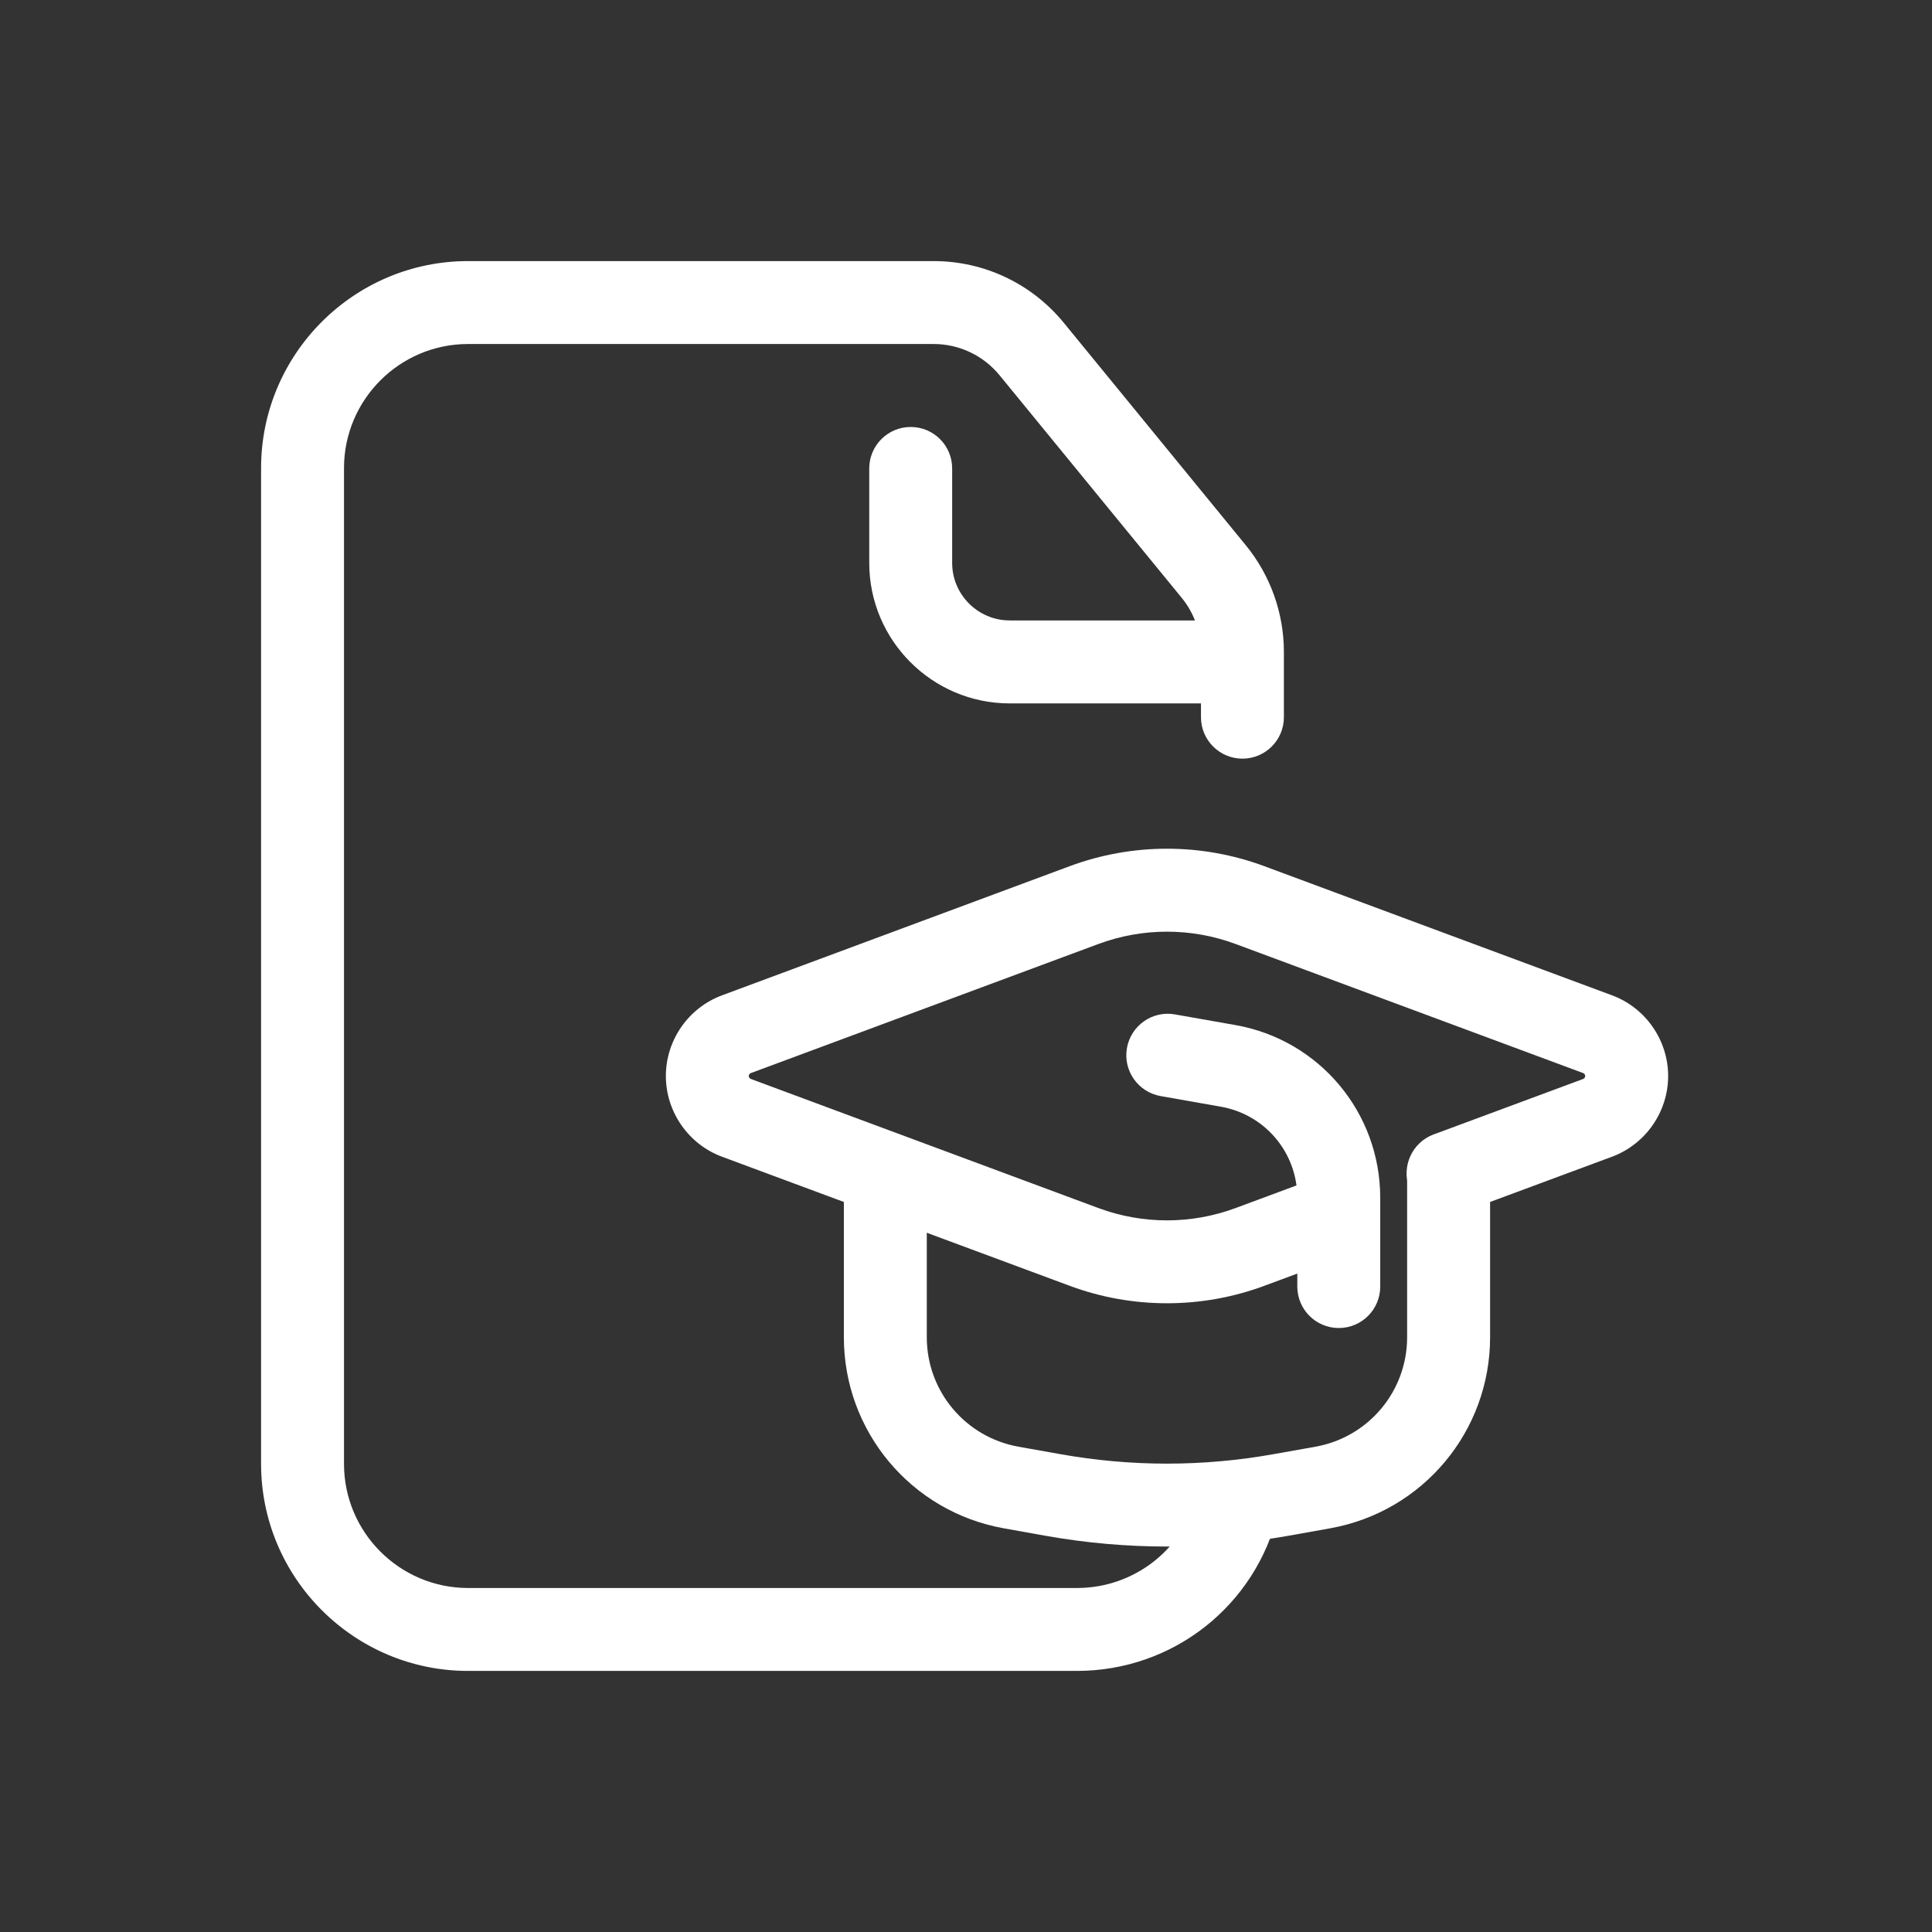
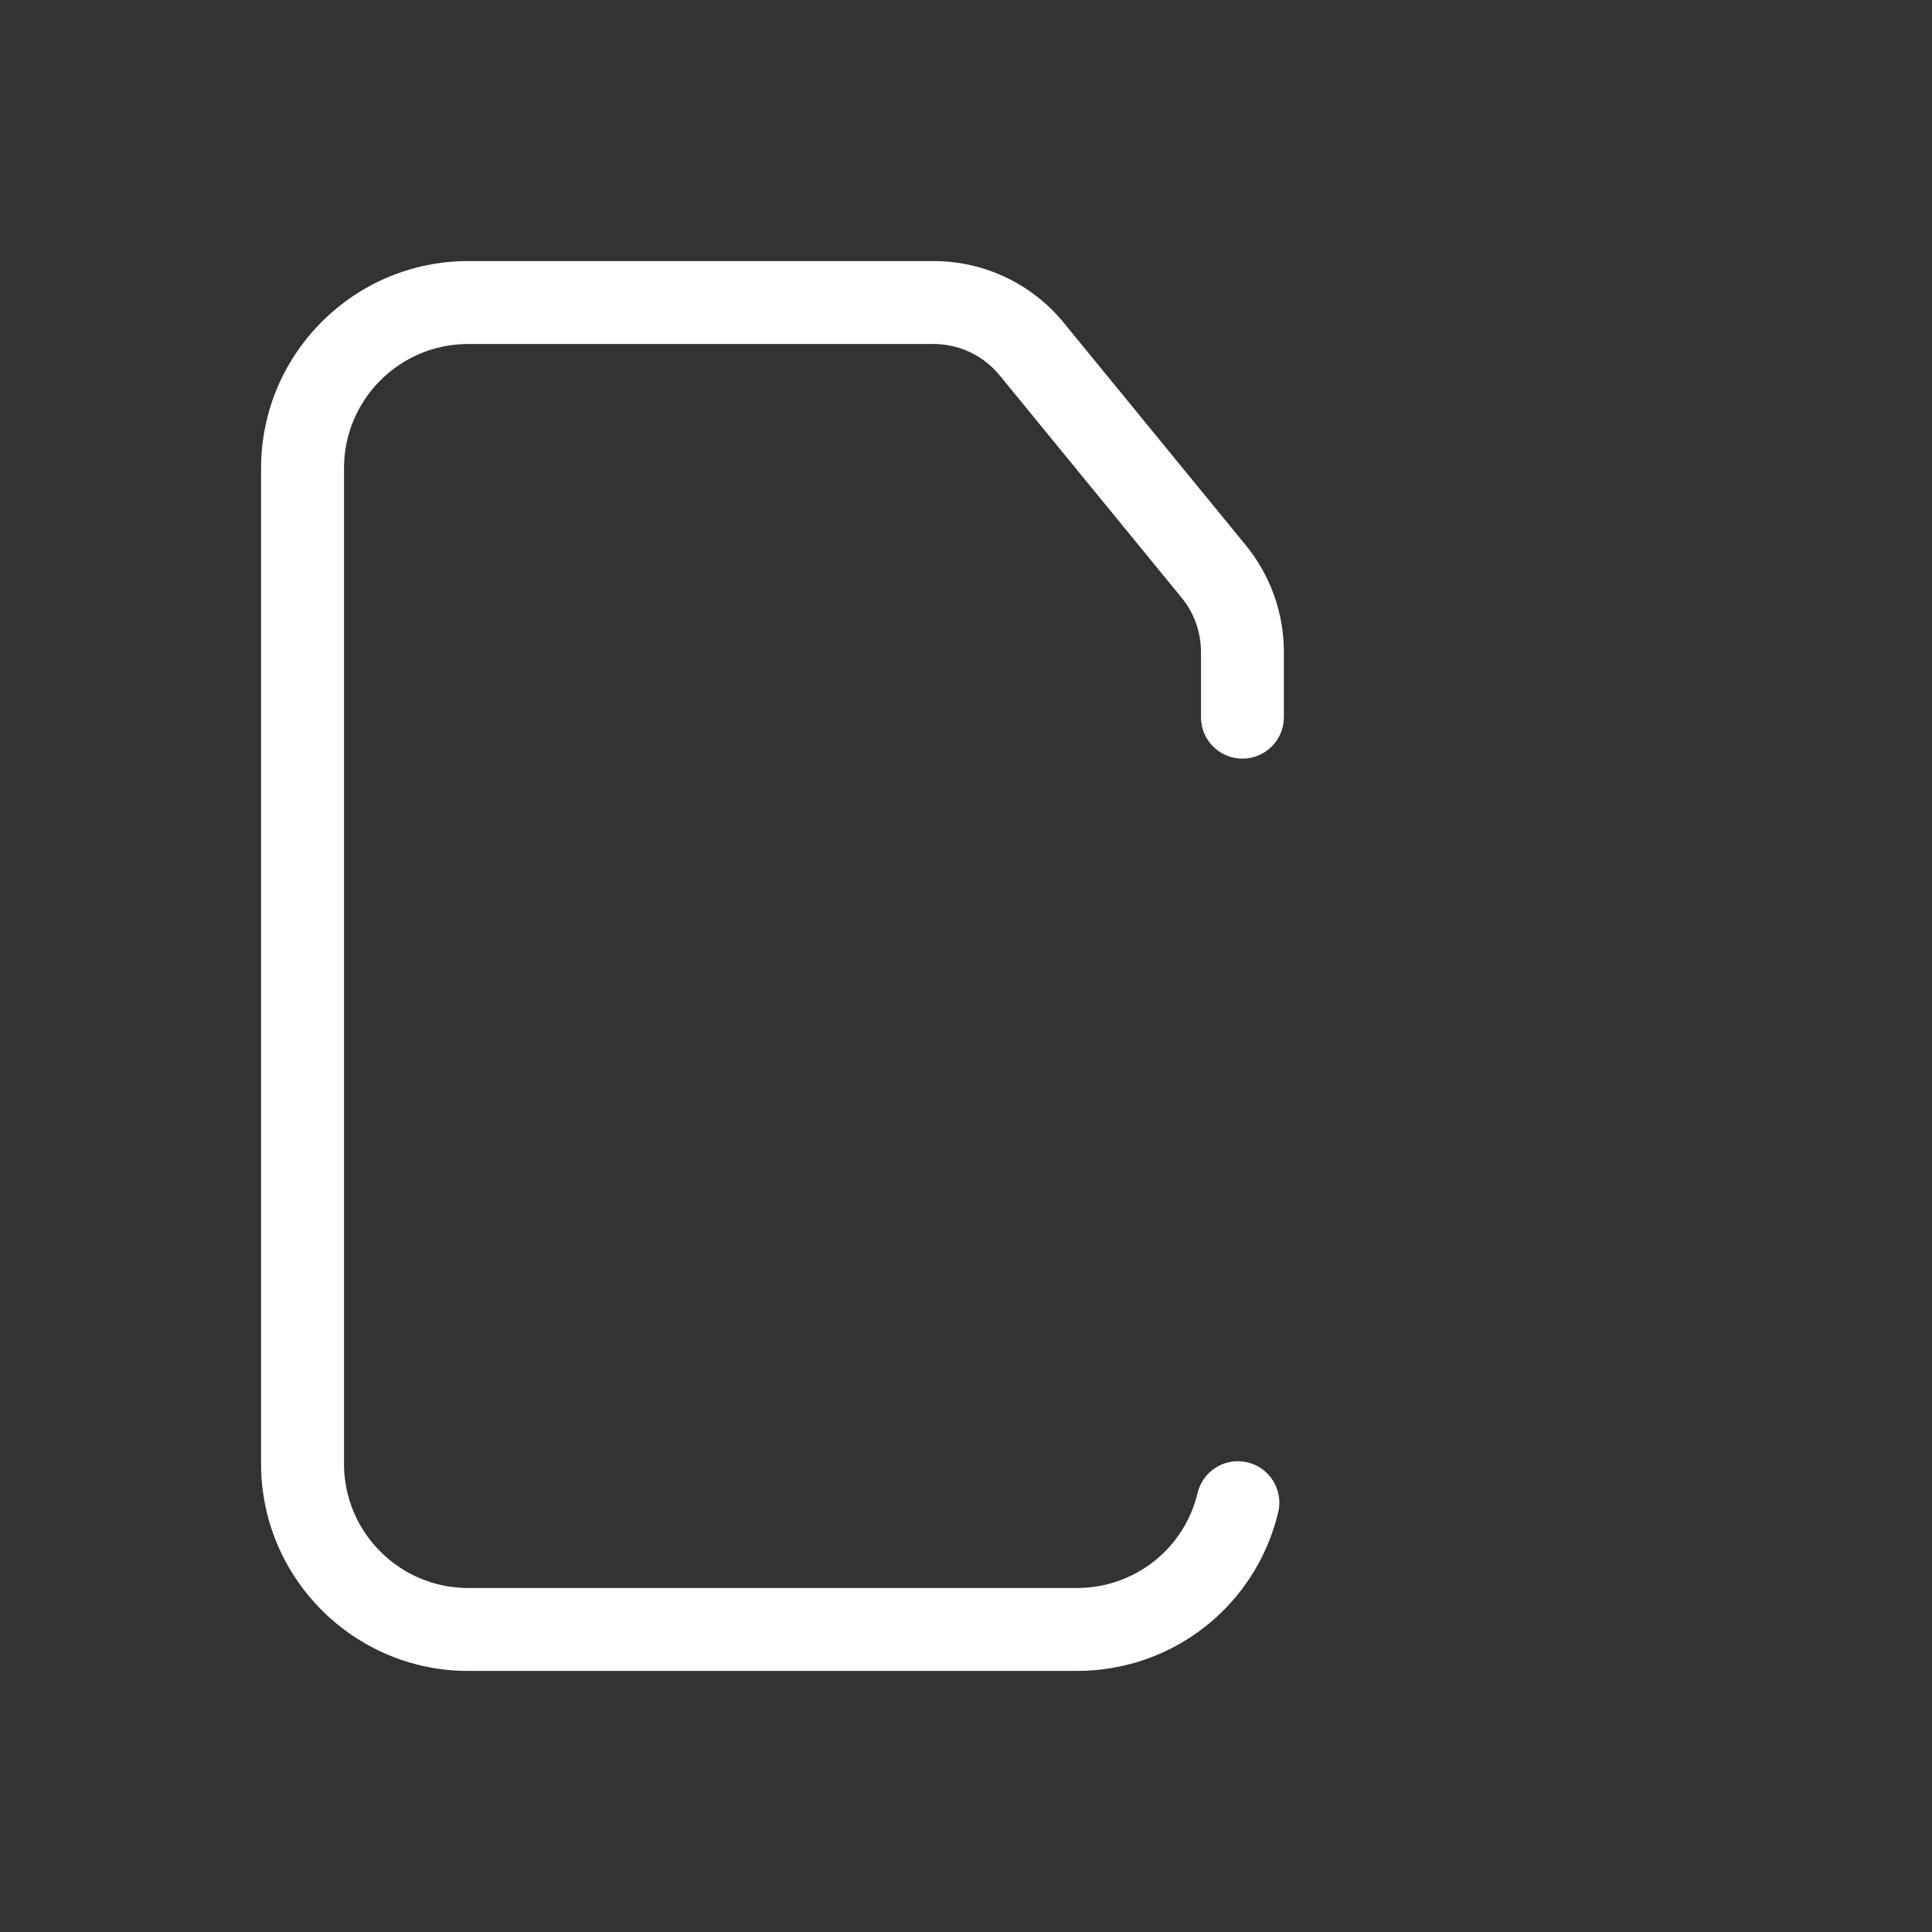
<svg xmlns="http://www.w3.org/2000/svg" width="37" height="37" viewBox="0 0 37 37" fill="none">
  <rect x="0" y="0" width="37" height="37" fill="#333333" stroke="none" />
  <path d="M20.623 32H8.965C6.779 32 5 30.221 5 28.035V8.965C5 6.779 6.779 5 8.965 5H17.878C18.849 5 19.758 5.431 20.373 6.182L23.86 10.444C24.329 11.018 24.588 11.742 24.588 12.485V13.735C24.588 14.174 24.233 14.529 23.794 14.529C23.356 14.529 23 14.174 23 13.735V12.485C23 12.108 22.869 11.74 22.631 11.449L19.144 7.188C18.832 6.807 18.37 6.588 17.878 6.588H8.965C7.654 6.588 6.588 7.654 6.588 8.965V28.035C6.588 29.346 7.654 30.412 8.965 30.412H20.623C21.727 30.412 22.678 29.664 22.935 28.593C23.037 28.166 23.465 27.904 23.892 28.006C24.318 28.108 24.581 28.537 24.479 28.963C24.05 30.751 22.465 32 20.623 32Z" fill="white" />
-   <path d="M23.265 13.471H19.337C17.854 13.471 16.647 12.264 16.647 10.781V8.971C16.647 8.532 17.003 8.177 17.441 8.177C17.88 8.177 18.235 8.532 18.235 8.971V10.781C18.235 11.388 18.73 11.882 19.337 11.882H23.265C23.703 11.882 24.059 12.238 24.059 12.677C24.059 13.115 23.703 13.471 23.265 13.471Z" fill="white" />
-   <path d="M22.349 24.959C21.717 24.959 21.085 24.848 20.484 24.624L13.826 22.152C13.184 21.913 12.752 21.292 12.752 20.607C12.752 19.921 13.184 19.3 13.827 19.062L20.484 16.589C21.687 16.142 23.012 16.142 24.215 16.589C25.995 17.25 28.89 18.326 30.873 19.062C31.515 19.3 31.947 19.921 31.947 20.607C31.947 21.292 31.515 21.913 30.873 22.152C29.512 22.657 28.009 23.215 28.009 23.215C27.598 23.368 27.141 23.158 26.988 22.747C26.835 22.336 27.045 21.879 27.456 21.726C27.456 21.726 28.959 21.168 30.32 20.663C30.343 20.654 30.358 20.632 30.358 20.607C30.358 20.582 30.343 20.56 30.32 20.551C28.337 19.815 25.442 18.739 23.662 18.078C22.815 17.764 21.883 17.764 21.037 18.078L14.379 20.551C14.355 20.56 14.34 20.582 14.34 20.607C14.34 20.632 14.356 20.654 14.379 20.663L21.037 23.136C21.883 23.45 22.815 23.45 23.662 23.136L25.348 22.51C25.759 22.357 26.216 22.567 26.369 22.978C26.521 23.389 26.312 23.846 25.901 23.999L24.215 24.624C23.613 24.848 22.981 24.959 22.349 24.959Z" fill="white" />
-   <path d="M22.349 29.618C21.572 29.618 20.795 29.549 20.023 29.412C19.761 29.365 19.491 29.317 19.225 29.269C17.45 28.952 16.161 27.413 16.161 25.61V22.663C16.161 22.225 16.517 21.869 16.955 21.869C17.394 21.869 17.749 22.225 17.749 22.663V25.61C17.749 26.643 18.488 27.524 19.505 27.706C19.771 27.753 20.04 27.801 20.302 27.848C21.66 28.091 23.038 28.091 24.395 27.848C24.659 27.801 24.928 27.753 25.193 27.706C26.21 27.524 26.948 26.643 26.948 25.61V22.471C26.948 22.032 27.304 21.677 27.742 21.677C28.181 21.677 28.537 22.032 28.537 22.471V25.61C28.537 27.413 27.248 28.952 25.473 29.269C25.207 29.317 24.937 29.365 24.673 29.412C23.902 29.549 23.126 29.618 22.349 29.618Z" fill="white" />
-   <path d="M25.639 25.433C25.201 25.433 24.845 25.078 24.845 24.639V22.939C24.845 22.078 24.23 21.344 23.382 21.195L22.227 20.991C21.795 20.915 21.506 20.503 21.582 20.071C21.659 19.639 22.07 19.35 22.502 19.427L23.658 19.631C25.266 19.914 26.433 21.305 26.433 22.939V24.639C26.433 25.078 26.078 25.433 25.639 25.433Z" fill="white" />
</svg>